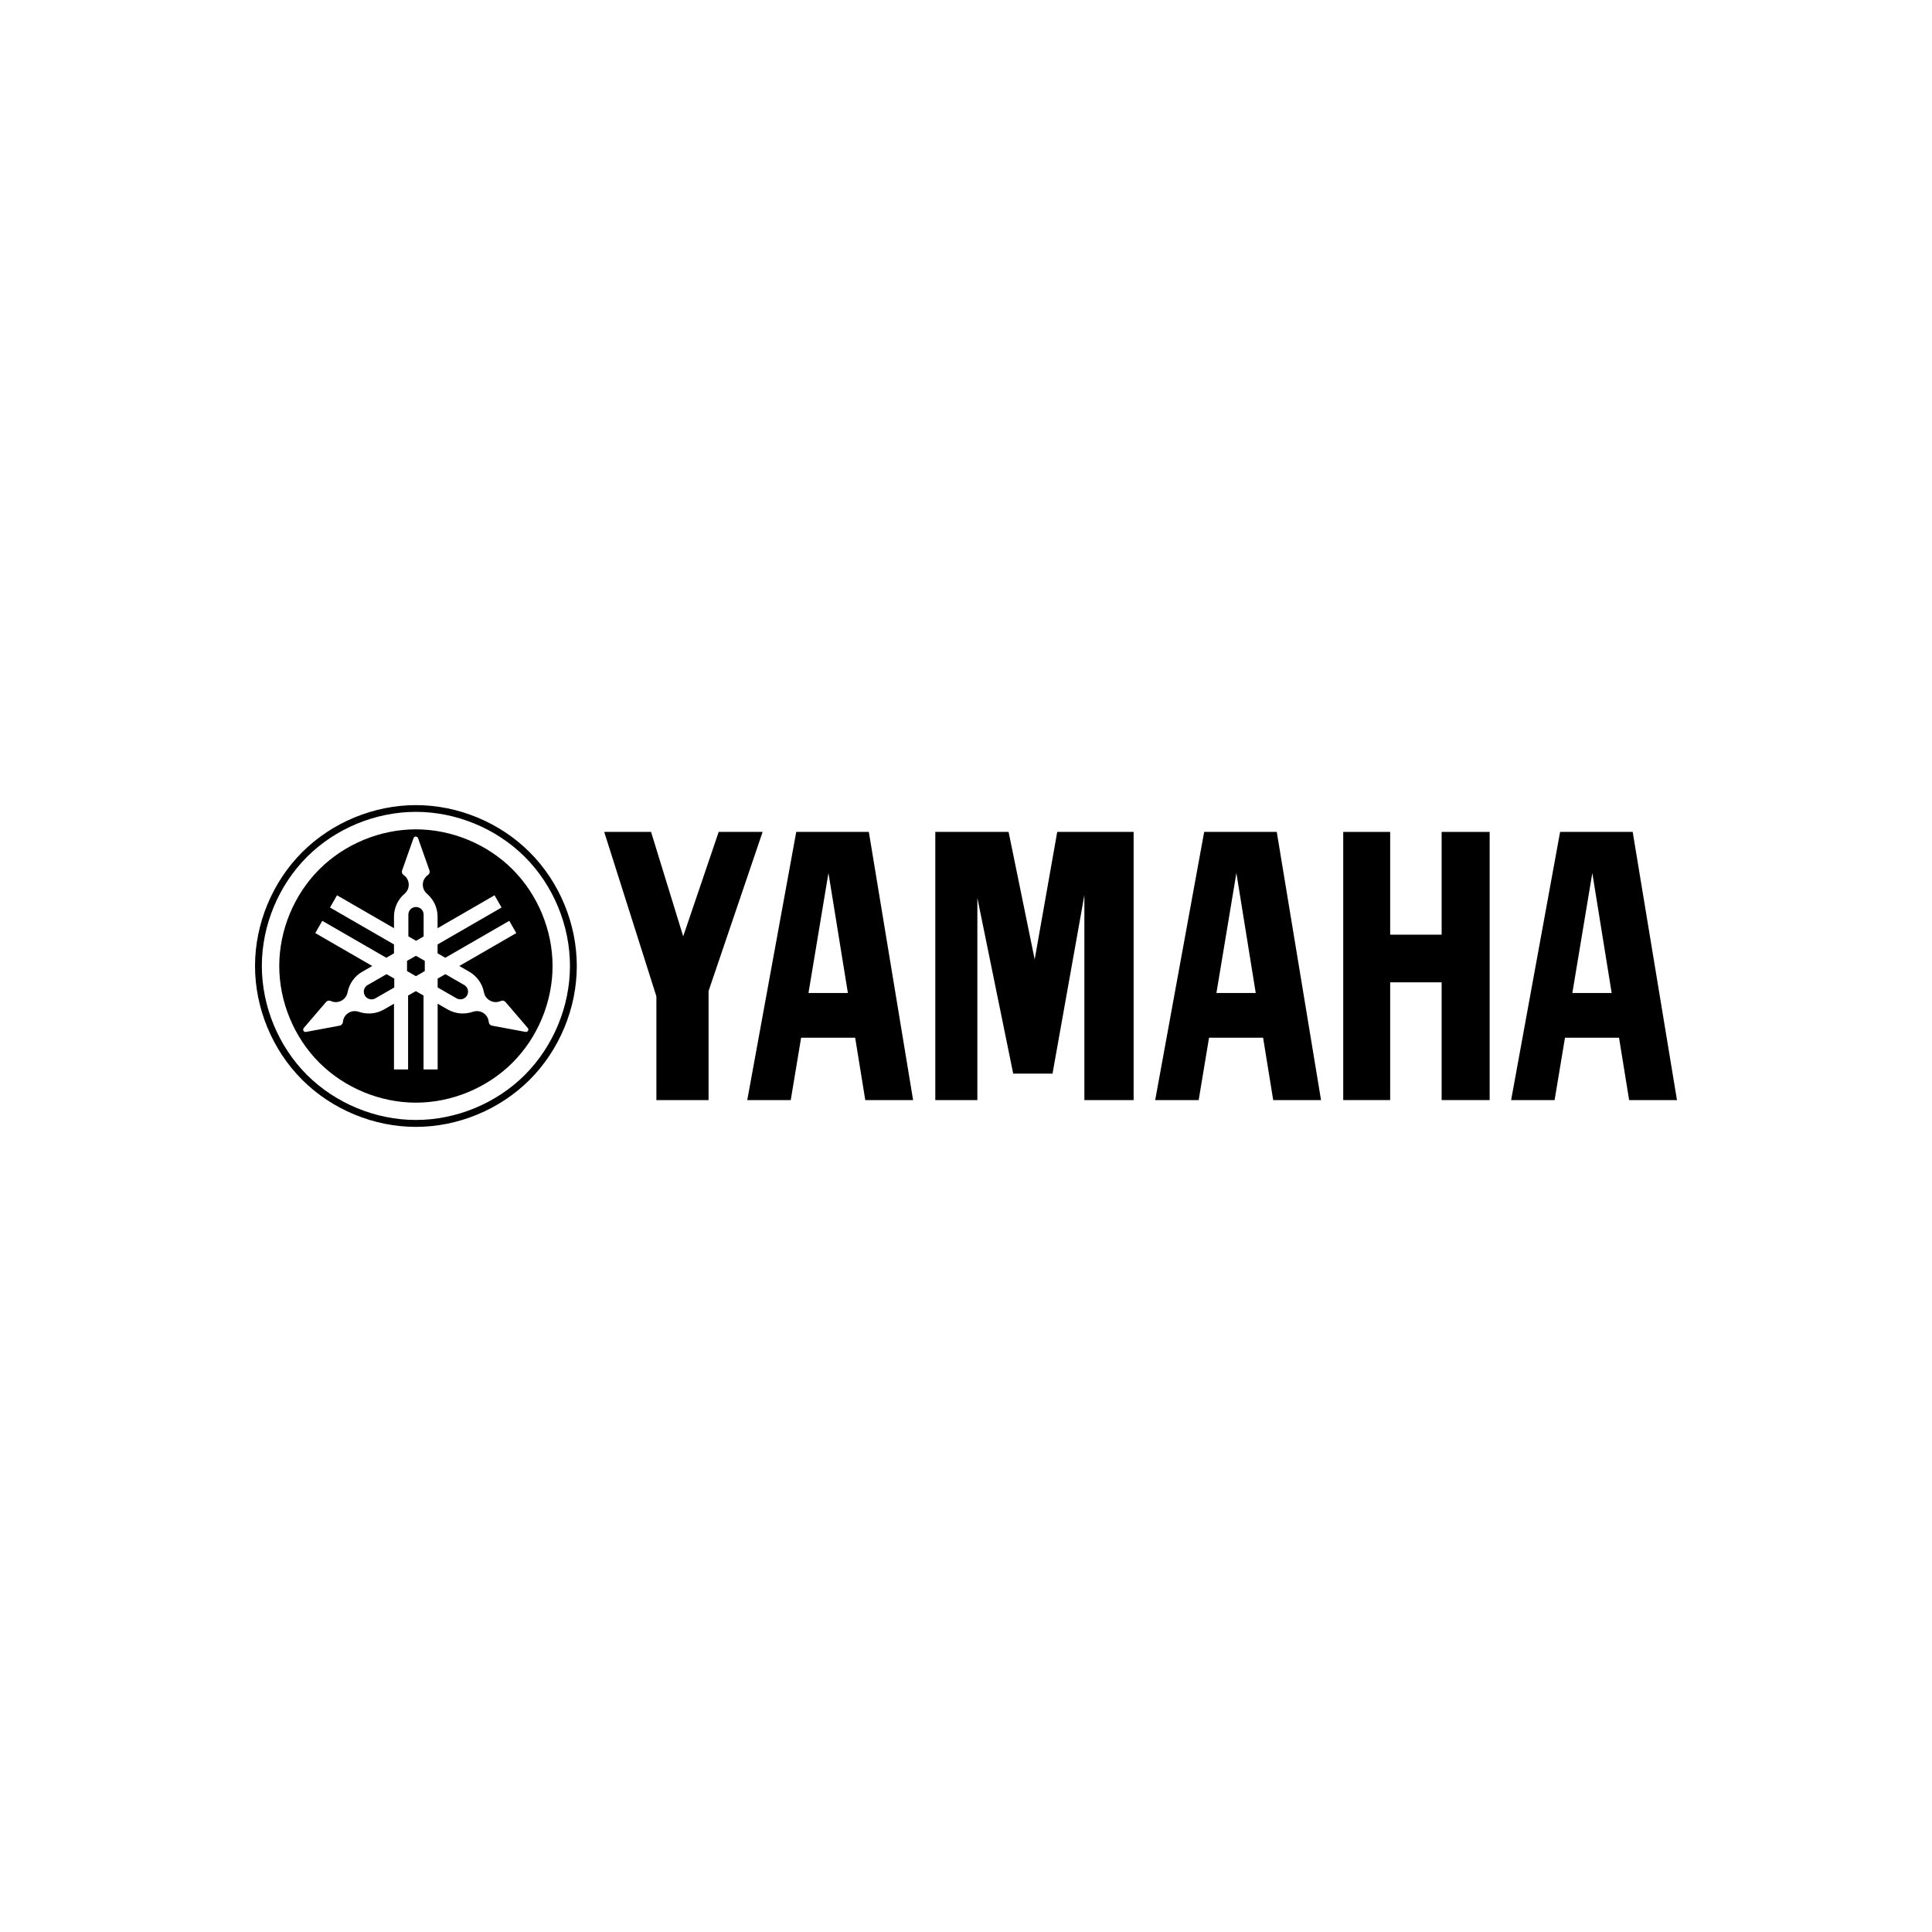
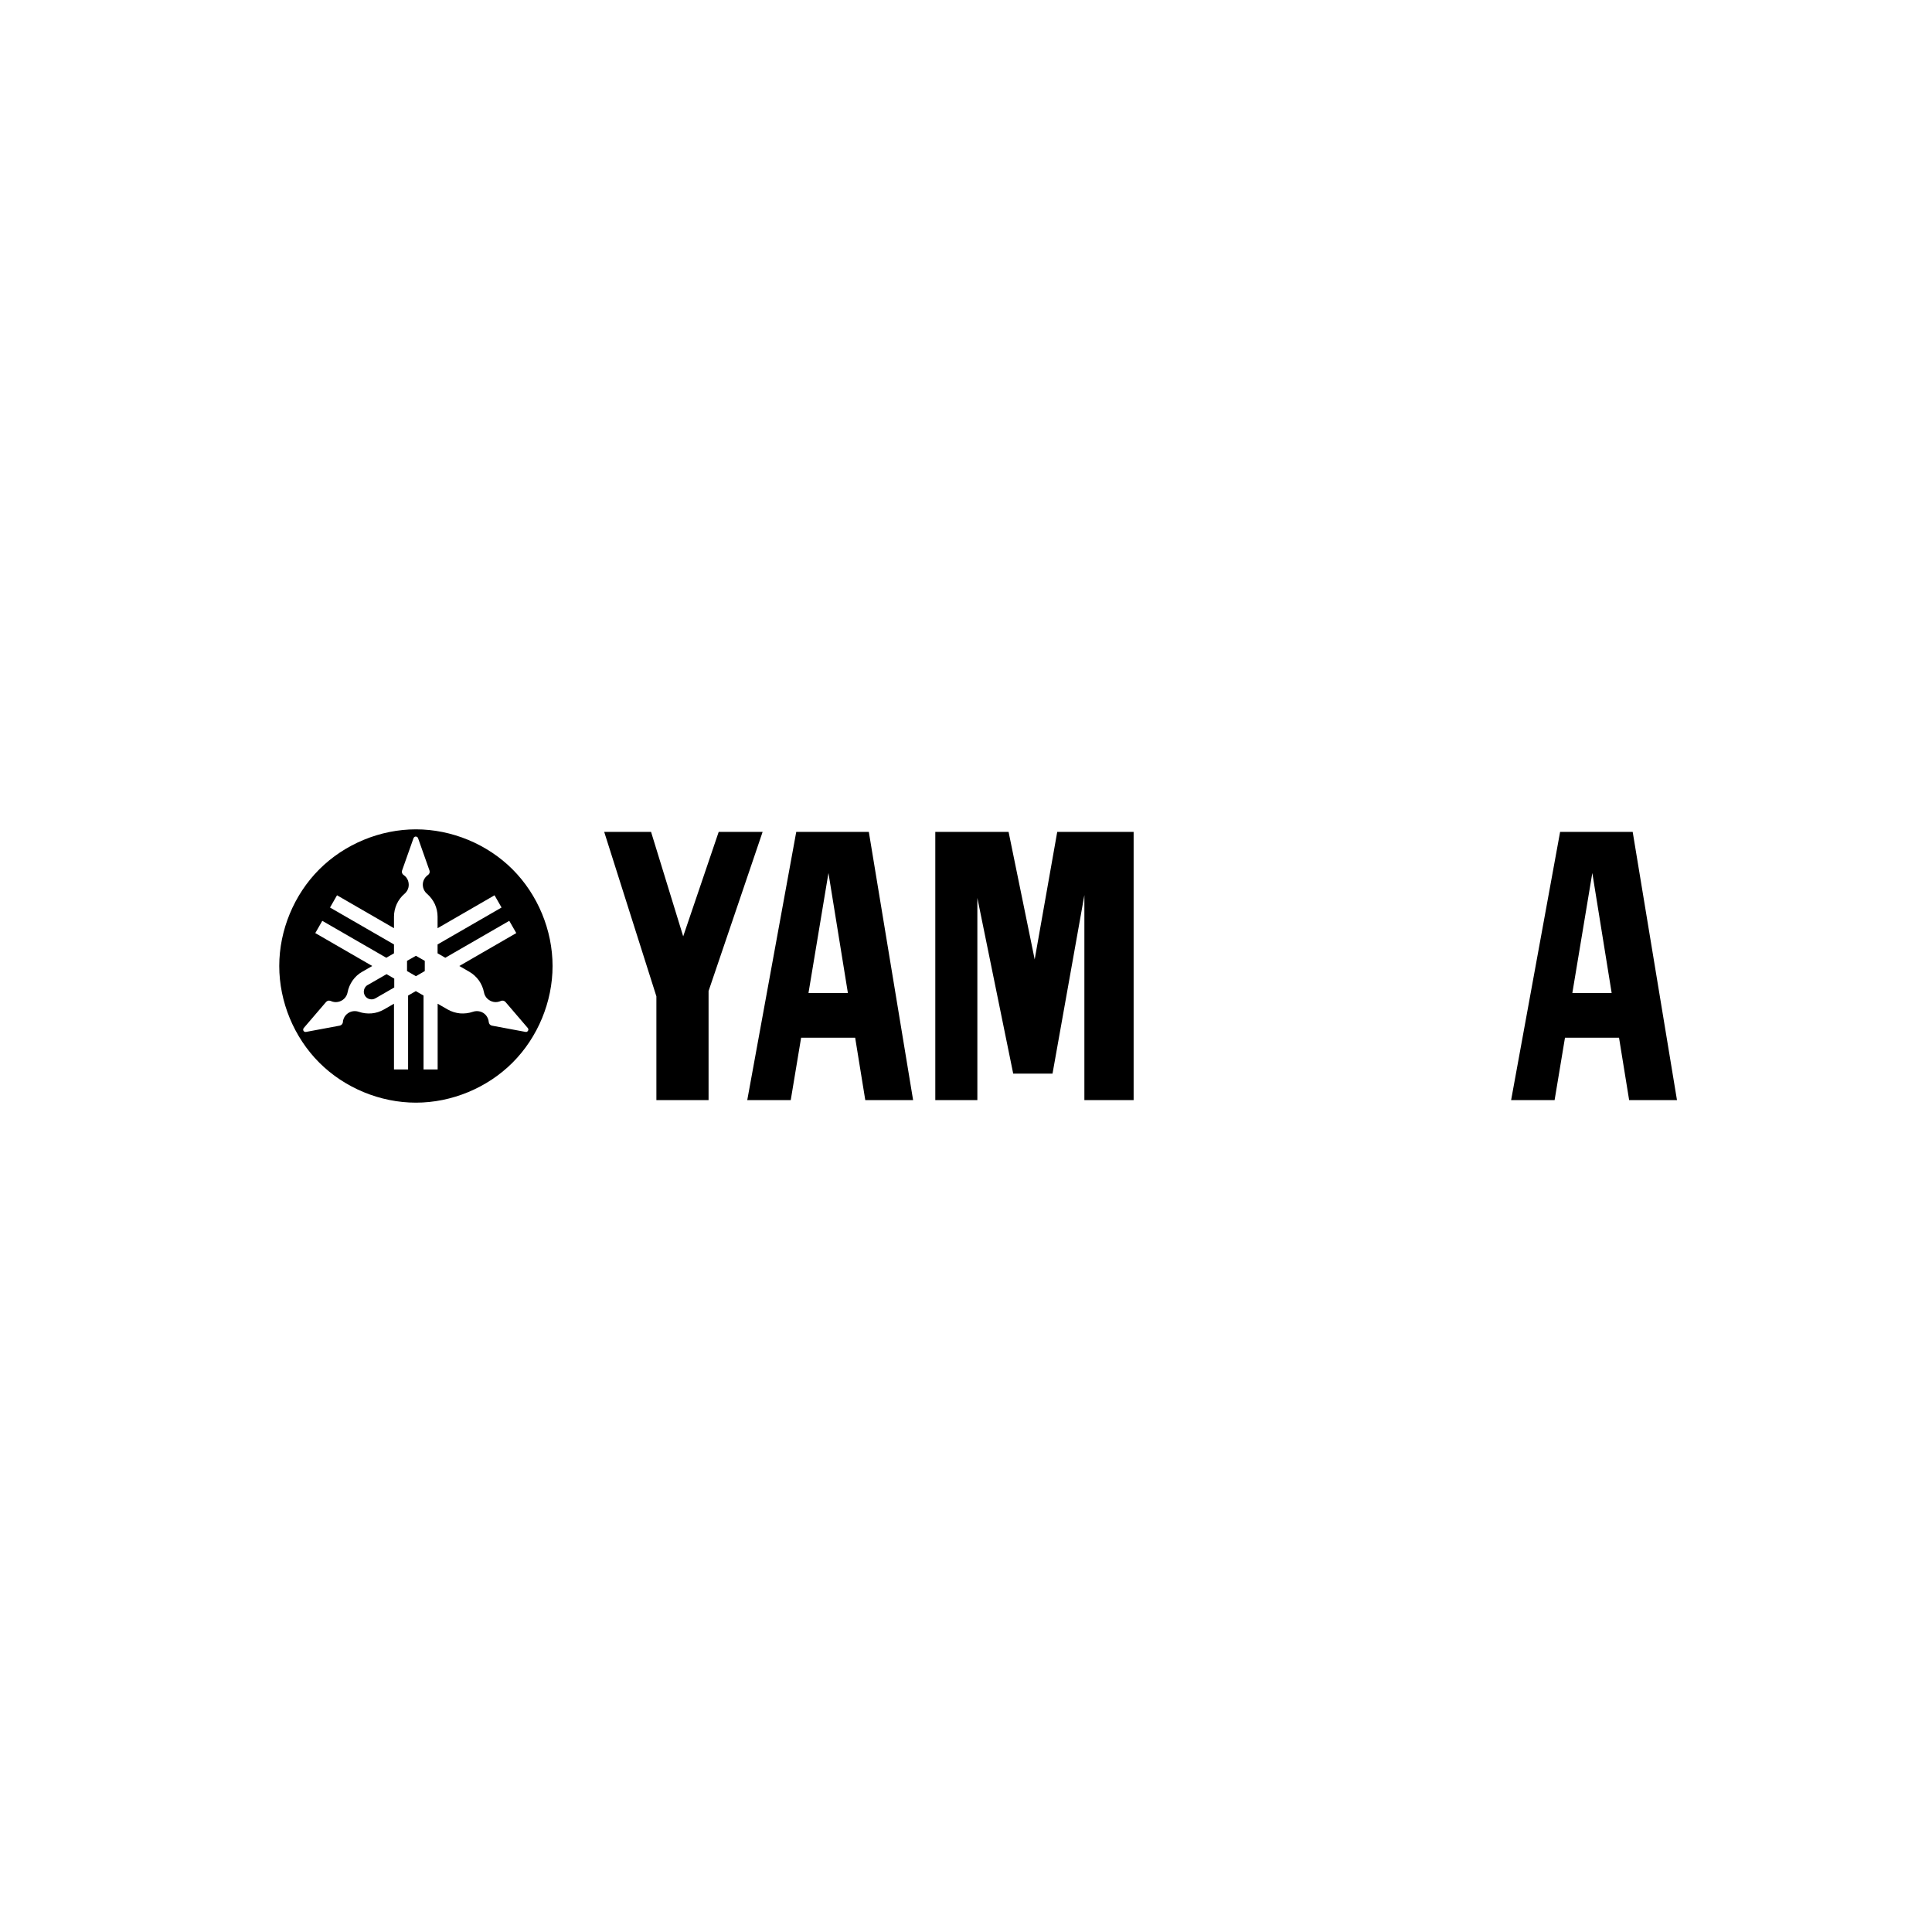
<svg xmlns="http://www.w3.org/2000/svg" version="1.1" id="Livello_1" x="0px" y="0px" width="500px" height="500px" viewBox="0 0 500 500" enable-background="new 0 0 500 500" xml:space="preserve">
  <g>
-     <path d="M135.838,278.179c-7.372,7.372-17.752,11.666-28.202,11.666s-20.807-4.295-28.202-11.666   c-7.372-7.372-11.667-17.752-11.667-28.202s4.295-20.807,11.667-28.202c7.372-7.372,17.752-11.666,28.202-11.666   s20.807,4.295,28.202,11.666c7.372,7.372,11.667,17.752,11.667,28.202S143.21,270.784,135.838,278.179L135.838,278.179z    M137.078,220.558c-7.716-7.716-18.533-12.195-29.442-12.195s-21.725,4.478-29.442,12.195C70.478,228.275,66,239.091,66,250   s4.478,21.725,12.195,29.442c7.716,7.716,18.533,12.195,29.442,12.195s21.725-4.478,29.442-12.195   c7.716-7.716,12.195-18.533,12.195-29.442S144.795,228.252,137.078,220.558L137.078,220.558L137.078,220.558z" />
    <polygon points="105.34,248.668 105.34,251.309 107.637,252.641 109.933,251.309 109.933,248.668 107.637,247.359 105.34,248.668     " />
-     <path d="M109.634,242.329v-5.627c0-0.528-0.207-1.033-0.574-1.401c-0.367-0.367-0.896-0.574-1.401-0.574   c-0.505,0-1.033,0.207-1.401,0.574c-0.367,0.367-0.574,0.896-0.574,1.401v5.627l1.998,1.148l1.998-1.148H109.634L109.634,242.329z" />
    <path d="M95.143,254.915c-0.459,0.253-0.781,0.712-0.919,1.217c-0.138,0.505-0.069,1.056,0.207,1.516   c0.253,0.459,0.712,0.804,1.217,0.919c0.505,0.138,1.056,0.069,1.516-0.207l4.869-2.802v-2.297l-1.998-1.148l-4.869,2.802H95.143   L95.143,254.915z" />
-     <path d="M120.13,254.915L120.13,254.915l-4.869-2.802l-1.998,1.148v2.297l4.869,2.802c0.459,0.253,1.01,0.344,1.516,0.207   c0.505-0.138,0.942-0.482,1.217-0.919c0.253-0.459,0.344-1.01,0.207-1.516c-0.138-0.505-0.482-0.942-0.919-1.217H120.13   L120.13,254.915z" />
    <path d="M136.412,267.017c0,0-0.253,0.069-0.367,0.046l-8.75-1.631c-0.207-0.046-0.413-0.161-0.551-0.322   c-0.138-0.161-0.23-0.367-0.253-0.597c-0.046-0.62-0.299-1.24-0.689-1.722c-0.39-0.482-0.942-0.85-1.562-1.01   c-0.597-0.161-1.263-0.138-1.86,0.069c-1.056,0.367-2.205,0.505-3.33,0.413c-1.125-0.115-2.228-0.459-3.192-1.01l-2.595-1.493   v17.017h-3.652v-19.13l-1.998-1.148l-1.998,1.148v19.13h-3.652V259.76l-2.595,1.493c-0.965,0.551-2.067,0.919-3.192,1.01   c-1.125,0.092-2.274-0.046-3.33-0.413c-0.597-0.207-1.24-0.23-1.86-0.069c-0.597,0.161-1.148,0.528-1.562,1.01   c-0.39,0.482-0.643,1.102-0.689,1.722c0,0.207-0.115,0.436-0.253,0.597c-0.138,0.161-0.344,0.276-0.551,0.322l-8.75,1.631   c-0.115,0-0.253,0-0.367-0.046c-0.115-0.046-0.207-0.138-0.276-0.253c-0.069-0.115-0.092-0.23-0.069-0.367   c0-0.115,0.069-0.253,0.138-0.344l5.787-6.752c0.138-0.161,0.344-0.276,0.551-0.322c0.207-0.046,0.436,0,0.643,0.069   c0.574,0.276,1.217,0.367,1.837,0.253c0.62-0.115,1.194-0.39,1.654-0.85c0.459-0.436,0.758-1.01,0.873-1.631   c0.207-1.102,0.666-2.159,1.309-3.077c0.643-0.919,1.493-1.699,2.48-2.251L96.338,250l-14.744-8.52l1.814-3.169l16.558,9.554   l1.998-1.148v-2.297l-16.558-9.554l1.814-3.169l14.744,8.52v-2.985c0-1.125,0.253-2.251,0.712-3.261   c0.482-1.033,1.171-1.952,2.021-2.664c0.482-0.413,0.827-0.965,0.988-1.562c0.161-0.597,0.115-1.263-0.092-1.86   c-0.23-0.597-0.62-1.102-1.148-1.447c-0.184-0.115-0.322-0.299-0.39-0.505c-0.069-0.207-0.069-0.436,0-0.643l2.963-8.382   c0,0,0.115-0.23,0.23-0.299c0.092-0.069,0.23-0.115,0.344-0.115s0.253,0.046,0.367,0.115c0.115,0.069,0.184,0.184,0.23,0.299   l2.963,8.382c0.069,0.207,0.069,0.436,0,0.643c-0.069,0.207-0.207,0.39-0.39,0.505c-0.505,0.344-0.919,0.873-1.148,1.447   c-0.23,0.597-0.253,1.24-0.092,1.86c0.161,0.597,0.505,1.171,0.988,1.562c0.85,0.735,1.539,1.654,2.021,2.664   c0.459,1.01,0.712,2.136,0.712,3.261v2.985l14.744-8.52l1.814,3.169l-16.558,9.554v2.297l1.998,1.148l16.558-9.554l1.814,3.169   L118.867,250l2.595,1.493c0.965,0.551,1.814,1.332,2.48,2.251c0.643,0.919,1.102,1.975,1.309,3.077   c0.115,0.62,0.413,1.194,0.873,1.631c0.459,0.436,1.033,0.735,1.654,0.85c0.62,0.115,1.263,0,1.837-0.253   c0.207-0.092,0.413-0.115,0.643-0.069c0.207,0.046,0.413,0.161,0.551,0.322l5.787,6.752c0,0,0.138,0.207,0.138,0.344   c0,0.115,0,0.253-0.092,0.367c-0.069,0.115-0.161,0.207-0.276,0.253H136.412L136.412,267.017z M132.646,224.99   c-6.545-6.545-15.754-10.357-25.009-10.357s-18.464,3.812-25.009,10.357C76.082,231.536,72.27,240.745,72.27,250   s3.812,18.464,10.357,25.01c6.545,6.545,15.754,10.357,25.009,10.357s18.464-3.812,25.009-10.357   c6.545-6.545,10.357-15.754,10.357-25.01S139.191,231.536,132.646,224.99L132.646,224.99z" />
-     <polygon points="347.626,284.701 347.626,215.299 359.775,215.299 359.775,241.893 373.095,241.893 373.095,215.299    385.52,215.299 385.52,284.701 373.095,284.701 373.095,254.226 359.775,254.226 359.775,284.701 347.626,284.701  " />
    <polygon points="169.873,257.854 156.369,215.299 168.495,215.299 176.809,242.329 185.995,215.299 197.363,215.299    183.377,256.476 183.377,284.701 169.873,284.701 169.873,257.854  " />
    <polygon points="242.054,284.701 252.94,284.701 252.94,232.385 262.218,277.857 272.391,277.857 280.636,231.65 280.636,284.701    293.382,284.701 293.382,215.299 273.609,215.299 267.775,248.301 261.023,215.299 242.054,215.299 242.054,284.701  " />
    <path d="M406.923,256.981l5.167-31.049l5.006,31.049H406.9H406.923z M422.54,215.299h-18.786l-12.677,69.402h11.253l2.687-16.145   h13.986l2.618,16.145H434L422.54,215.299L422.54,215.299L422.54,215.299z" />
-     <path d="M314.809,256.981l5.167-31.049l5.006,31.049h-10.197H314.809z M330.425,215.299h-18.786l-12.677,69.402h11.253   l2.687-16.145h13.986l2.618,16.145h12.378L330.425,215.299L330.425,215.299L330.425,215.299z" />
    <path d="M209.236,256.981l5.167-31.049l5.029,31.049H209.236z M224.853,215.299h-18.786l-12.677,69.402h11.253l2.687-16.145h13.986   l2.618,16.145h12.378L224.853,215.299L224.853,215.299L224.853,215.299z" />
  </g>
</svg>